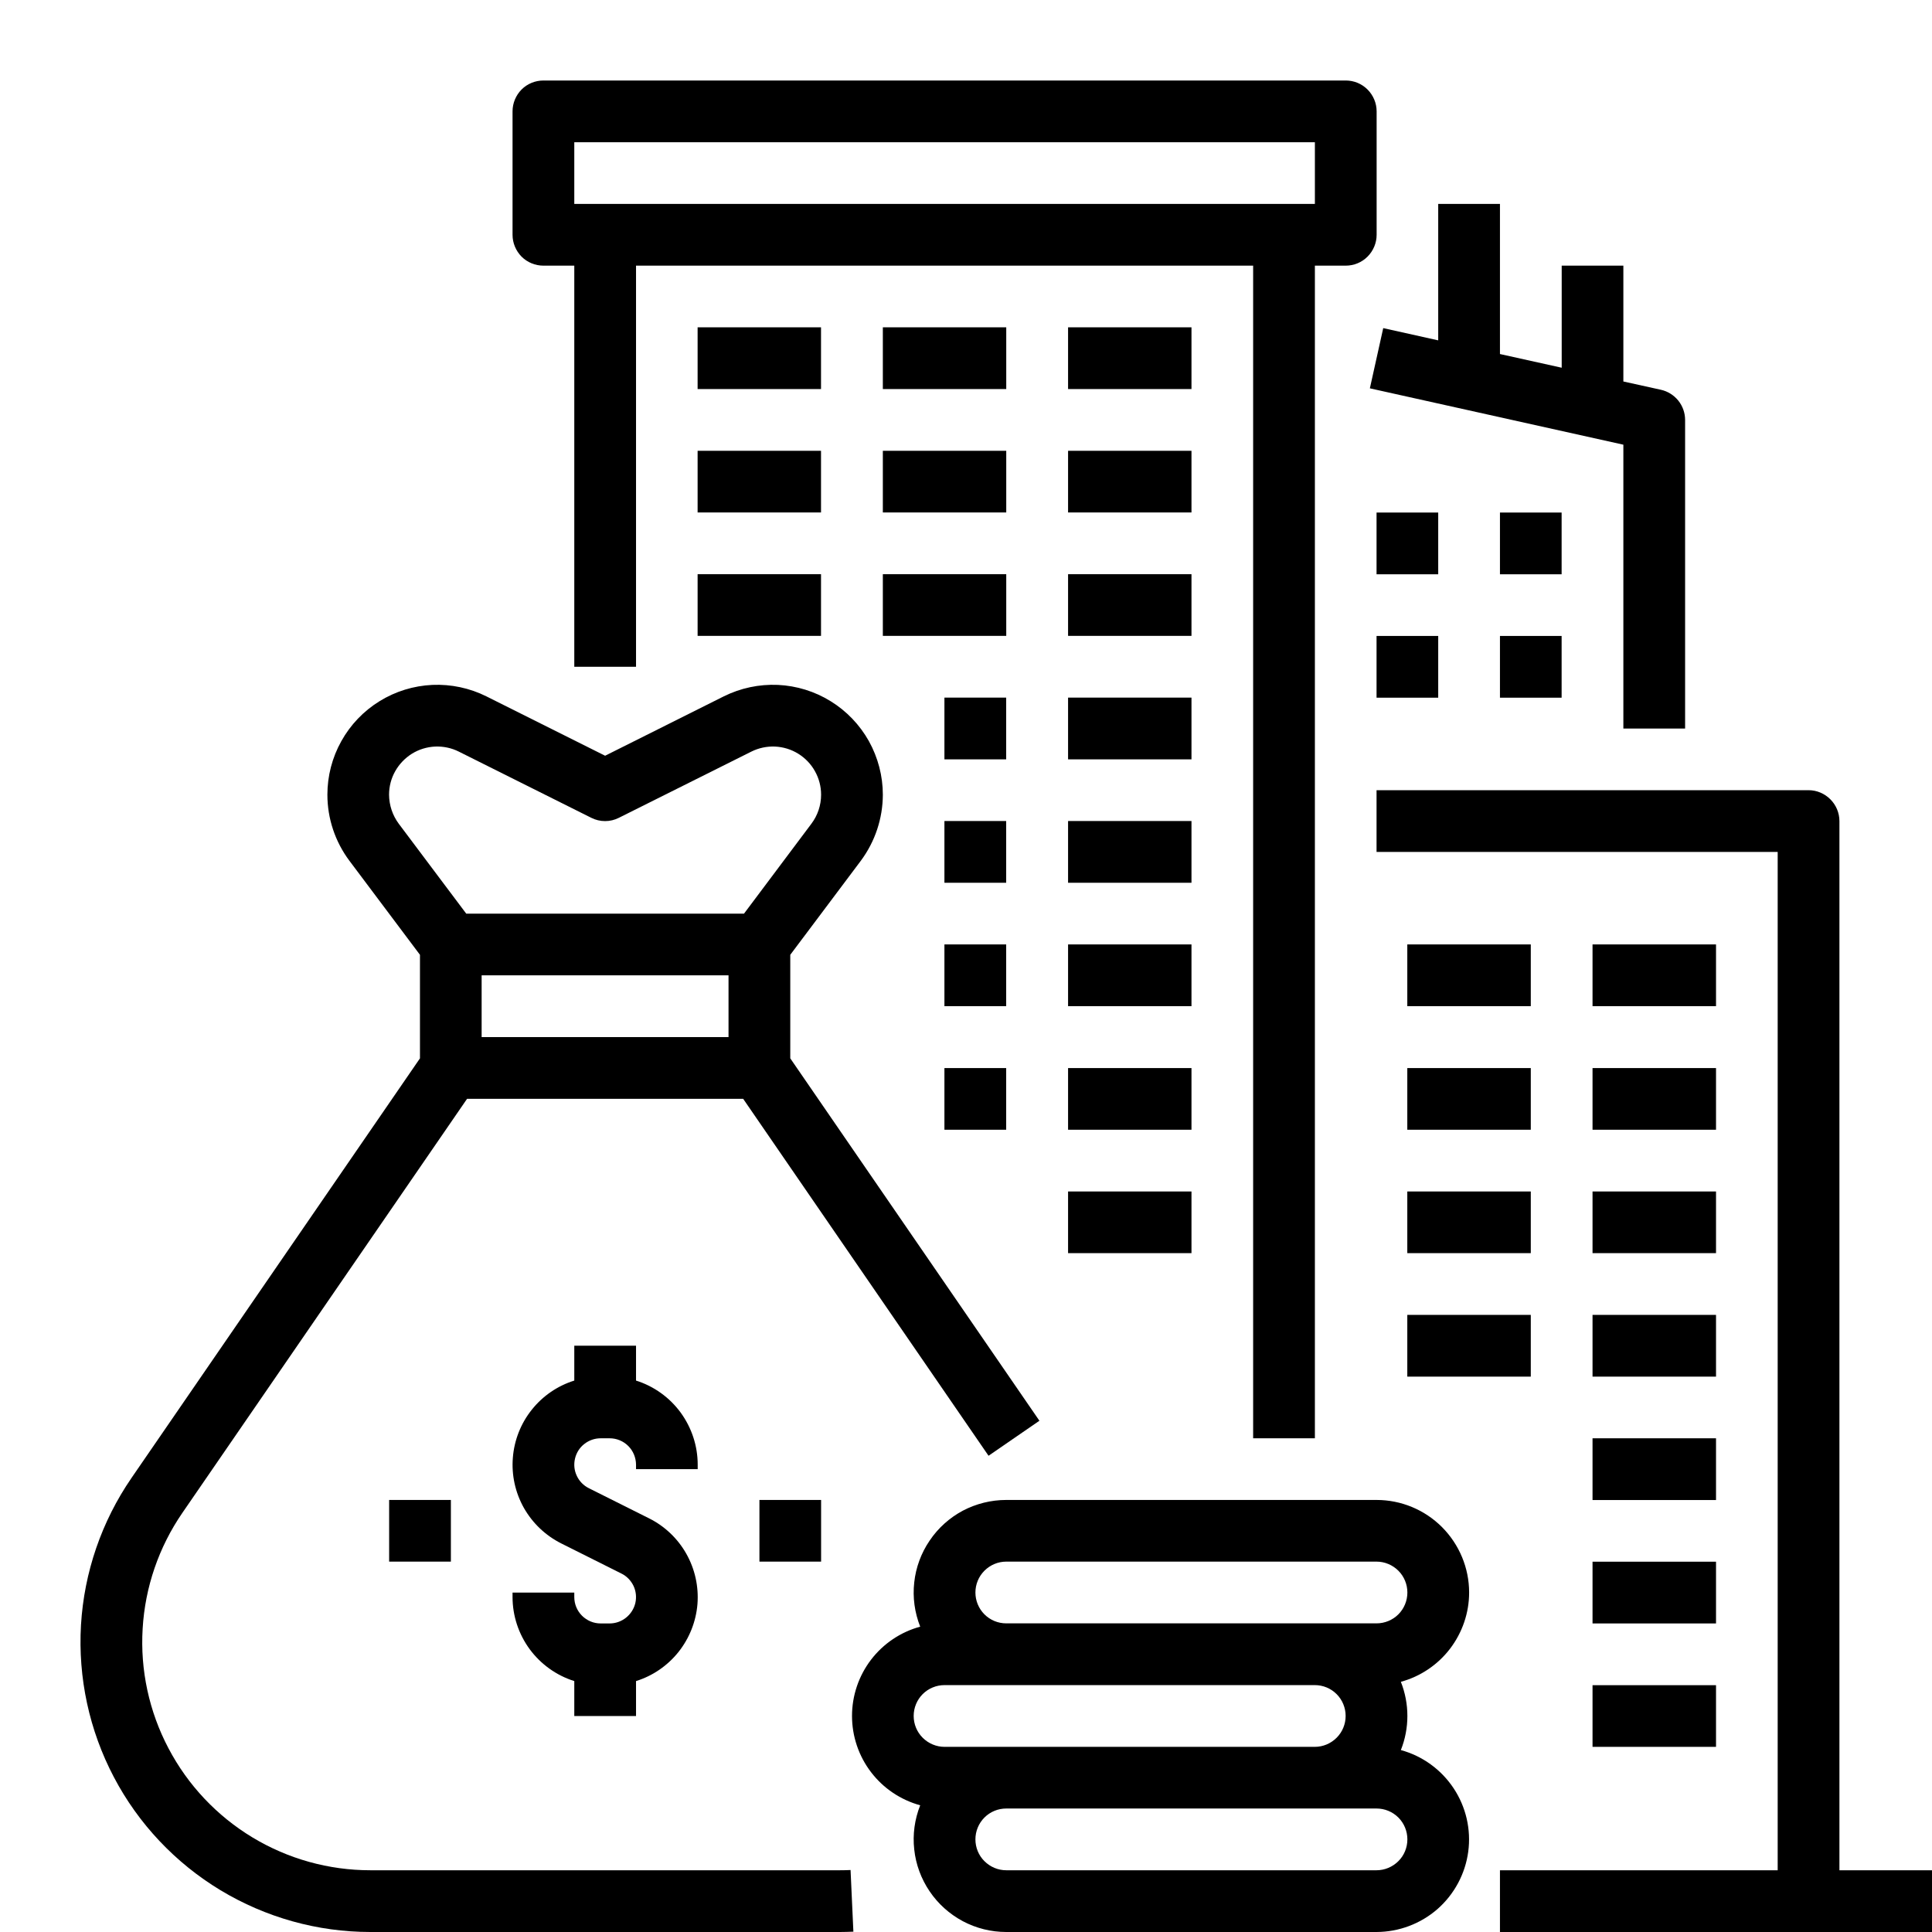
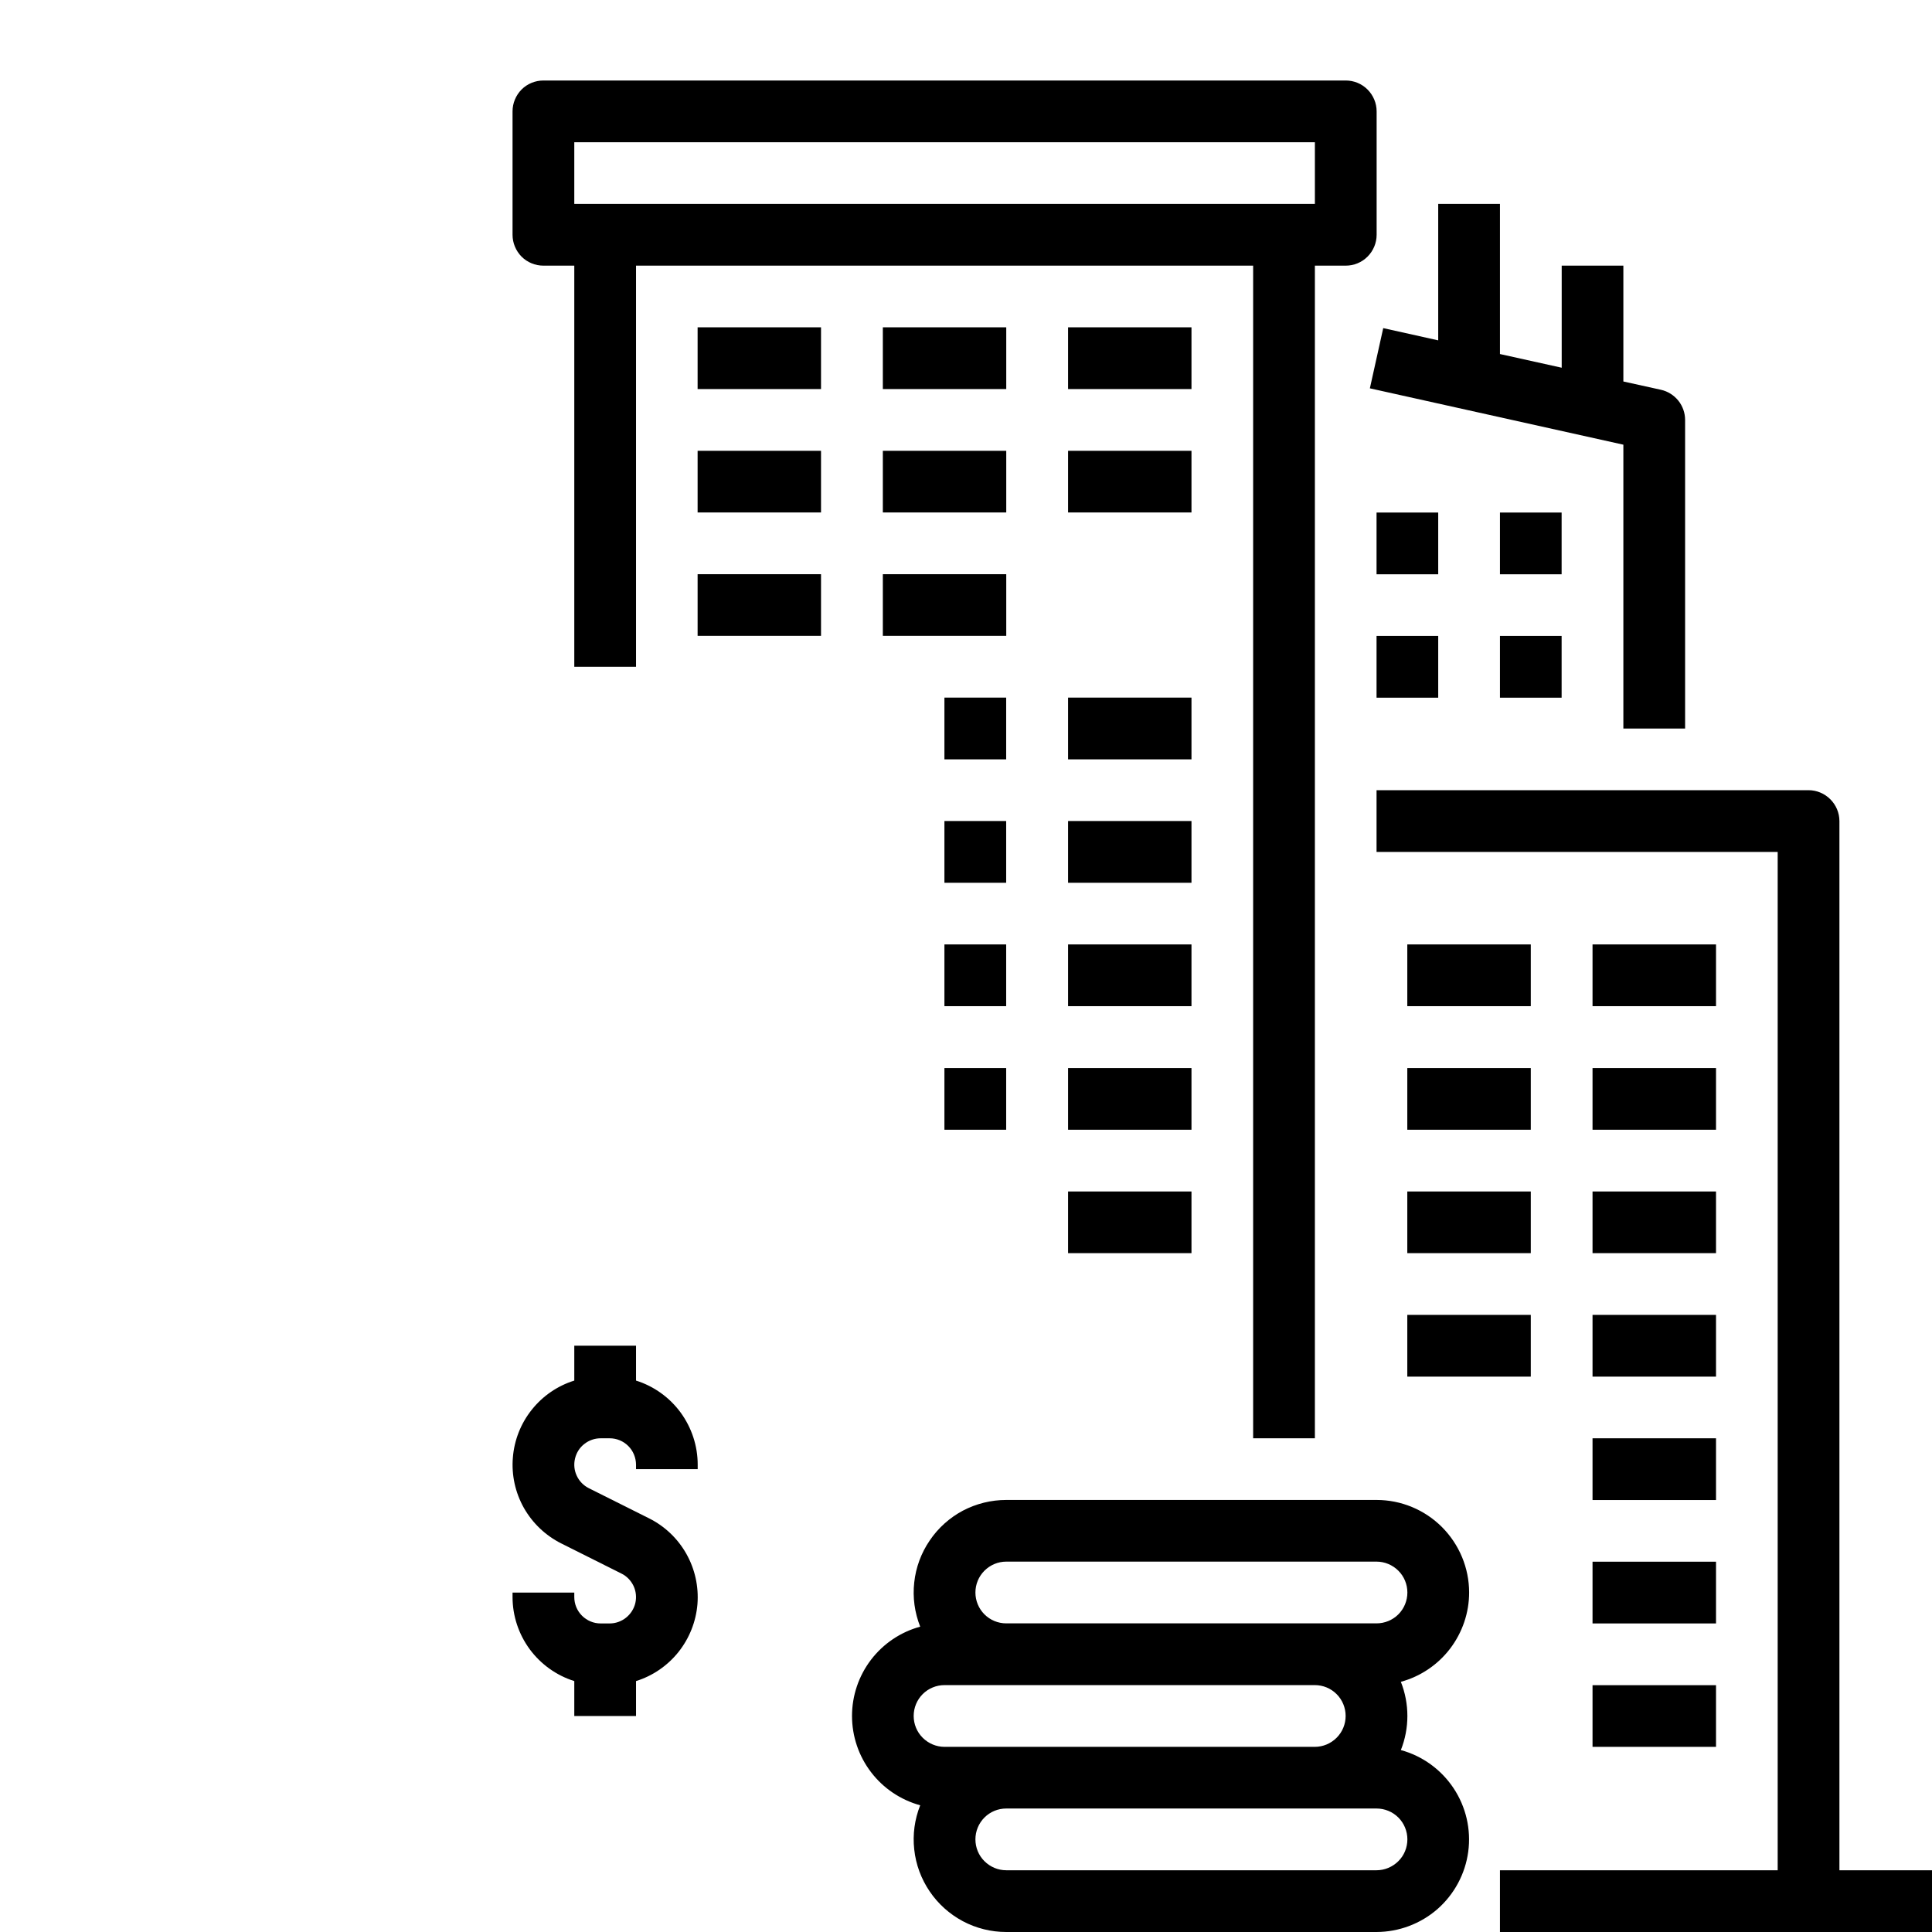
<svg xmlns="http://www.w3.org/2000/svg" width="24" height="24" viewBox="0 0 24 24" fill="none">
-   <path d="M10.433 23.233H4.601C4.084 23.233 3.578 23.092 3.136 22.825C2.694 22.558 2.333 22.175 2.093 21.718C1.852 21.261 1.741 20.747 1.772 20.232C1.802 19.716 1.973 19.219 2.265 18.794L5.802 13.65H9.232L12.28 18.084L12.912 17.649L9.817 13.147V11.861L10.694 10.692C10.87 10.455 10.966 10.168 10.967 9.872C10.967 9.64 10.907 9.411 10.794 9.207C10.68 9.004 10.517 8.833 10.319 8.711C10.121 8.588 9.895 8.519 9.663 8.508C9.43 8.498 9.199 8.547 8.99 8.651L7.517 9.388L6.043 8.651C5.835 8.547 5.603 8.498 5.371 8.508C5.138 8.519 4.912 8.588 4.714 8.711C4.516 8.833 4.353 9.004 4.24 9.207C4.126 9.411 4.067 9.64 4.067 9.872C4.067 10.168 4.163 10.455 4.34 10.692L5.217 11.861V13.147L1.634 18.359C1.262 18.9 1.045 19.532 1.006 20.187C0.968 20.842 1.109 21.495 1.414 22.075C1.719 22.656 2.178 23.142 2.739 23.481C3.301 23.82 3.945 24 4.601 24H10.433C10.488 24 10.545 23.998 10.601 23.996L10.566 23.23C10.521 23.232 10.477 23.233 10.433 23.233ZM5.983 12.883V12.116H9.05V12.883H5.983ZM4.833 9.872C4.833 9.77 4.859 9.67 4.909 9.581C4.959 9.492 5.031 9.417 5.117 9.363C5.204 9.309 5.303 9.279 5.405 9.274C5.507 9.27 5.609 9.291 5.7 9.337L7.345 10.159C7.398 10.186 7.457 10.2 7.517 10.2C7.576 10.2 7.635 10.186 7.688 10.159L9.333 9.337C9.425 9.291 9.526 9.27 9.628 9.274C9.73 9.279 9.829 9.309 9.916 9.363C10.003 9.417 10.075 9.492 10.124 9.581C10.174 9.67 10.2 9.77 10.2 9.872C10.2 10.002 10.158 10.128 10.08 10.232L9.242 11.35H5.792L4.953 10.232C4.876 10.128 4.834 10.002 4.833 9.872Z" fill="black" />
  <path d="M8.667 18.25V18.194C8.667 17.961 8.592 17.735 8.455 17.547C8.317 17.359 8.123 17.22 7.901 17.15V16.717H7.134V17.15C6.926 17.215 6.742 17.341 6.606 17.512C6.47 17.682 6.388 17.89 6.371 18.107C6.353 18.324 6.401 18.542 6.508 18.732C6.616 18.922 6.777 19.075 6.972 19.173L7.719 19.547C7.785 19.579 7.838 19.634 7.87 19.701C7.901 19.767 7.909 19.843 7.892 19.915C7.875 19.986 7.834 20.05 7.776 20.096C7.718 20.142 7.647 20.167 7.573 20.167H7.461C7.374 20.167 7.291 20.132 7.23 20.071C7.168 20.009 7.134 19.926 7.134 19.839V19.784H6.367V19.839C6.367 20.072 6.442 20.299 6.58 20.487C6.718 20.674 6.912 20.813 7.134 20.883V21.317H7.901V20.883C8.109 20.818 8.292 20.692 8.428 20.522C8.564 20.351 8.646 20.144 8.664 19.927C8.681 19.709 8.633 19.492 8.526 19.302C8.419 19.112 8.257 18.958 8.062 18.861L7.315 18.487C7.249 18.454 7.196 18.4 7.165 18.333C7.133 18.266 7.126 18.191 7.143 18.119C7.16 18.047 7.2 17.983 7.258 17.938C7.316 17.892 7.388 17.867 7.461 17.867H7.573C7.66 17.867 7.743 17.901 7.805 17.963C7.866 18.024 7.9 18.107 7.901 18.194V18.25H8.667Z" fill="black" />
-   <path d="M5.601 18.633H4.834V19.399H5.601V18.633Z" fill="black" />
-   <path d="M10.2 18.633H9.434V19.399H10.2V18.633Z" fill="black" />
  <path d="M18.25 19.783C18.25 19.478 18.128 19.186 17.913 18.97C17.697 18.754 17.405 18.633 17.1 18.633H12.5C12.312 18.633 12.127 18.679 11.961 18.766C11.796 18.854 11.654 18.981 11.549 19.137C11.443 19.292 11.377 19.471 11.357 19.657C11.336 19.844 11.362 20.032 11.431 20.207C11.188 20.273 10.973 20.418 10.82 20.618C10.667 20.819 10.584 21.064 10.584 21.316C10.584 21.568 10.667 21.814 10.82 22.014C10.973 22.215 11.188 22.359 11.431 22.426C11.362 22.6 11.336 22.789 11.357 22.975C11.377 23.162 11.443 23.34 11.549 23.496C11.654 23.651 11.796 23.778 11.961 23.866C12.127 23.954 12.312 24 12.5 24H17.1C17.378 23.999 17.647 23.898 17.857 23.715C18.066 23.531 18.202 23.278 18.239 23.002C18.276 22.726 18.211 22.446 18.057 22.214C17.903 21.982 17.67 21.813 17.402 21.74C17.51 21.468 17.51 21.165 17.402 20.892C17.645 20.826 17.86 20.681 18.013 20.481C18.166 20.28 18.25 20.035 18.25 19.783ZM11.733 20.933H16.333C16.435 20.933 16.532 20.973 16.604 21.045C16.676 21.117 16.716 21.215 16.716 21.316C16.716 21.418 16.676 21.515 16.604 21.587C16.532 21.659 16.435 21.7 16.333 21.7H11.733C11.632 21.7 11.534 21.659 11.462 21.587C11.39 21.515 11.35 21.418 11.35 21.316C11.35 21.215 11.39 21.117 11.462 21.045C11.534 20.973 11.632 20.933 11.733 20.933ZM17.1 23.233H12.5C12.398 23.233 12.301 23.192 12.229 23.12C12.157 23.049 12.117 22.951 12.117 22.849C12.117 22.748 12.157 22.65 12.229 22.578C12.301 22.506 12.398 22.466 12.5 22.466H17.1C17.201 22.466 17.299 22.506 17.371 22.578C17.443 22.65 17.483 22.748 17.483 22.849C17.483 22.951 17.443 23.049 17.371 23.12C17.299 23.192 17.201 23.233 17.1 23.233ZM17.1 20.166H12.5C12.398 20.166 12.301 20.126 12.229 20.054C12.157 19.982 12.117 19.884 12.117 19.783C12.117 19.681 12.157 19.584 12.229 19.512C12.301 19.44 12.398 19.399 12.5 19.399H17.1C17.201 19.399 17.299 19.44 17.371 19.512C17.443 19.584 17.483 19.681 17.483 19.783C17.483 19.884 17.443 19.982 17.371 20.054C17.299 20.126 17.201 20.166 17.1 20.166Z" fill="black" />
  <path d="M17.017 4.824L20.166 5.524V9.05H20.933V5.217C20.933 5.129 20.903 5.045 20.849 4.977C20.794 4.909 20.718 4.861 20.633 4.842L20.166 4.739V3.3H19.4V4.568L18.633 4.398V2.533H17.866V4.228L17.183 4.076L17.017 4.824Z" fill="black" />
  <path d="M10.199 4.066H8.666V4.833H10.199V4.066Z" fill="black" />
  <path d="M12.5 4.066H10.967V4.833H12.5V4.066Z" fill="black" />
  <path d="M14.801 4.066H13.268V4.833H14.801V4.066Z" fill="black" />
  <path d="M10.199 5.6H8.666V6.366H10.199V5.6Z" fill="black" />
  <path d="M12.5 5.6H10.967V6.366H12.5V5.6Z" fill="black" />
  <path d="M14.801 5.6H13.268V6.366H14.801V5.6Z" fill="black" />
  <path d="M12.5 7.133H10.967V7.899H12.5V7.133Z" fill="black" />
  <path d="M10.199 7.133H8.666V7.899H10.199V7.133Z" fill="black" />
-   <path d="M14.801 7.133H13.268V7.899H14.801V7.133Z" fill="black" />
  <path d="M12.499 8.666H11.732V9.433H12.499V8.666Z" fill="black" />
  <path d="M14.801 8.666H13.268V9.433H14.801V8.666Z" fill="black" />
  <path d="M12.499 10.199H11.732V10.966H12.499V10.199Z" fill="black" />
  <path d="M14.801 10.199H13.268V10.966H14.801V10.199Z" fill="black" />
  <path d="M12.499 11.732H11.732V12.499H12.499V11.732Z" fill="black" />
  <path d="M14.801 11.732H13.268V12.499H14.801V11.732Z" fill="black" />
  <path d="M12.499 13.268H11.732V14.034H12.499V13.268Z" fill="black" />
  <path d="M14.801 13.268H13.268V14.034H14.801V13.268Z" fill="black" />
  <path d="M14.801 14.801H13.268V15.567H14.801V14.801Z" fill="black" />
  <path d="M21.317 11.732H19.783V12.499H21.317V11.732Z" fill="black" />
  <path d="M21.317 13.268H19.783V14.034H21.317V13.268Z" fill="black" />
  <path d="M21.317 14.801H19.783V15.567H21.317V14.801Z" fill="black" />
  <path d="M21.317 16.334H19.783V17.101H21.317V16.334Z" fill="black" />
  <path d="M21.317 17.867H19.783V18.634H21.317V17.867Z" fill="black" />
  <path d="M21.317 19.4H19.783V20.167H21.317V19.4Z" fill="black" />
  <path d="M21.317 20.934H19.783V21.7H21.317V20.934Z" fill="black" />
  <path d="M19.016 11.732H17.482V12.499H19.016V11.732Z" fill="black" />
  <path d="M19.016 13.268H17.482V14.034H19.016V13.268Z" fill="black" />
  <path d="M19.016 14.801H17.482V15.567H19.016V14.801Z" fill="black" />
  <path d="M19.016 16.334H17.482V17.101H19.016V16.334Z" fill="black" />
  <path d="M6.751 3.3H7.134V8.283H7.901V3.3H15.567V17.867H16.334V3.3H16.717C16.819 3.3 16.916 3.26 16.988 3.188C17.06 3.116 17.101 3.018 17.101 2.917V1.383C17.101 1.282 17.06 1.184 16.988 1.112C16.916 1.04 16.819 1 16.717 1H6.751C6.649 1 6.551 1.04 6.479 1.112C6.408 1.184 6.367 1.282 6.367 1.383V2.917C6.367 3.018 6.408 3.116 6.479 3.188C6.551 3.26 6.649 3.3 6.751 3.3ZM7.134 1.767H16.334V2.533H7.134V1.767Z" fill="black" />
  <path d="M22.85 23.233V10.2C22.85 10.098 22.809 10.001 22.737 9.929C22.665 9.857 22.568 9.816 22.466 9.816H17.1V10.583H22.083V23.233H18.633V24H24V23.233H22.85Z" fill="black" />
  <path d="M19.399 7.9H18.633V8.667H19.399V7.9Z" fill="black" />
  <path d="M17.866 7.9H17.1V8.667H17.866V7.9Z" fill="black" />
  <path d="M19.399 6.367H18.633V7.134H19.399V6.367Z" fill="black" />
  <path d="M17.866 6.367H17.1V7.134H17.866V6.367Z" fill="black" />
</svg>